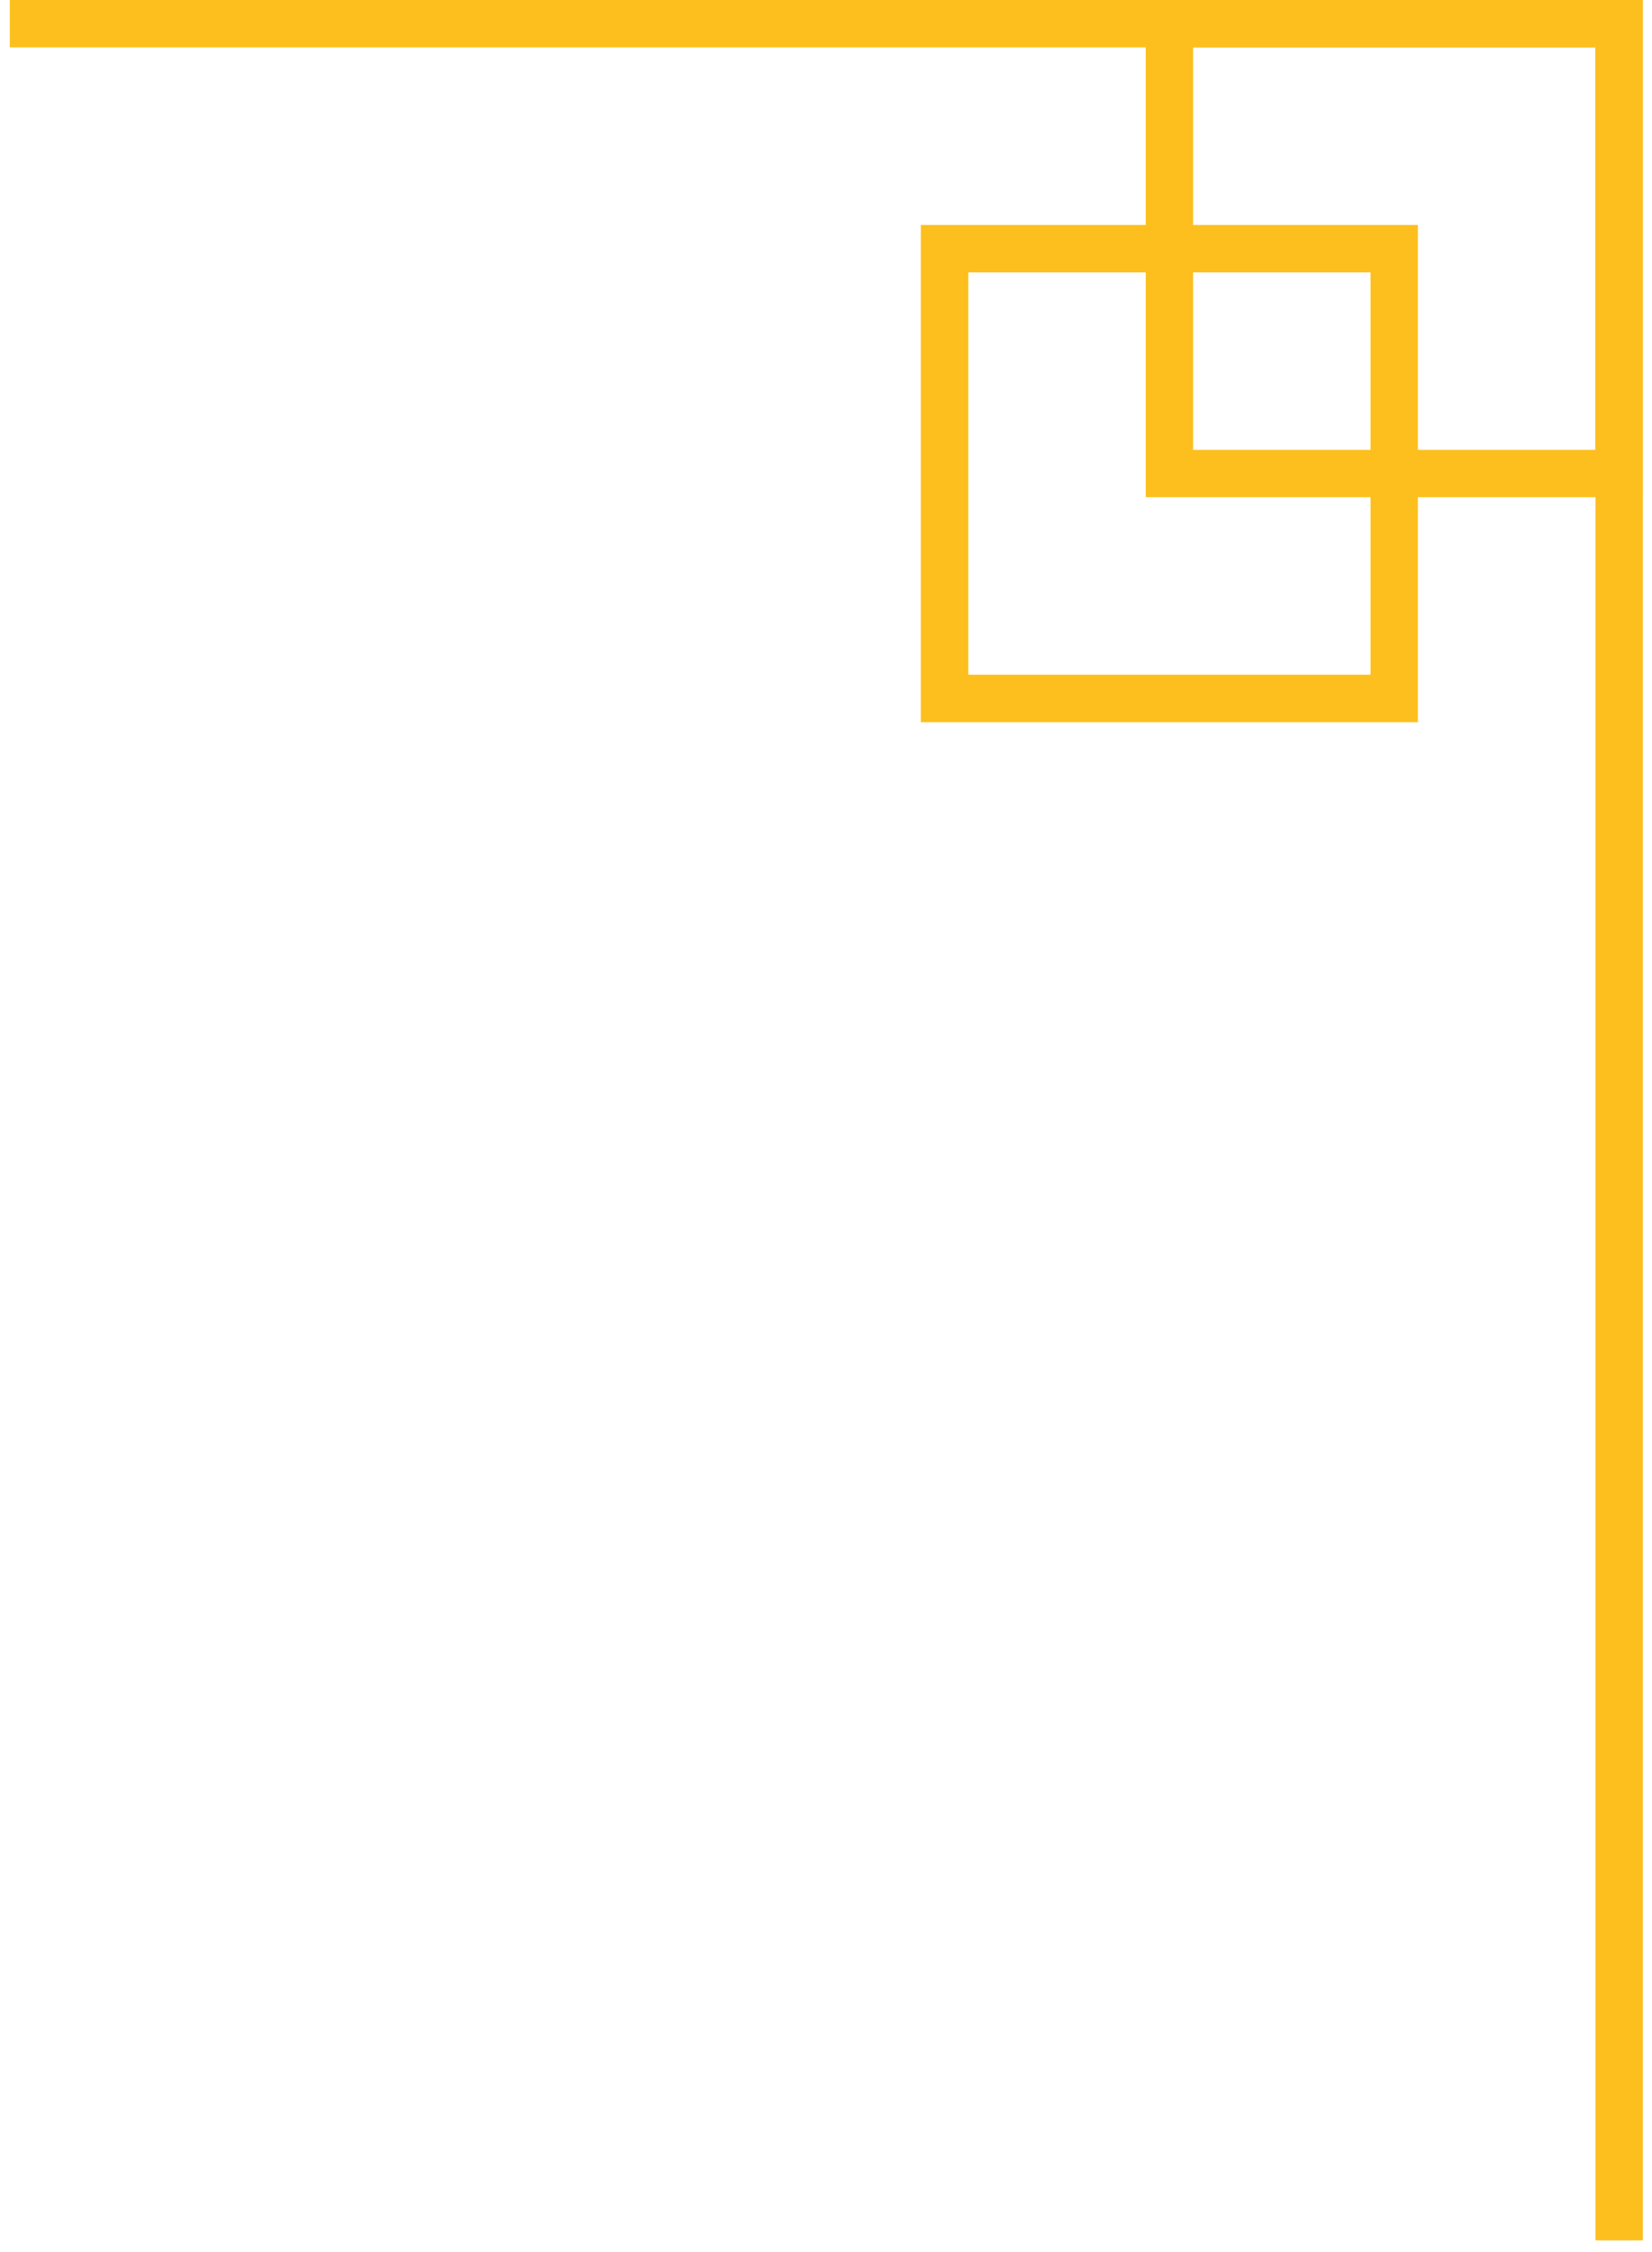
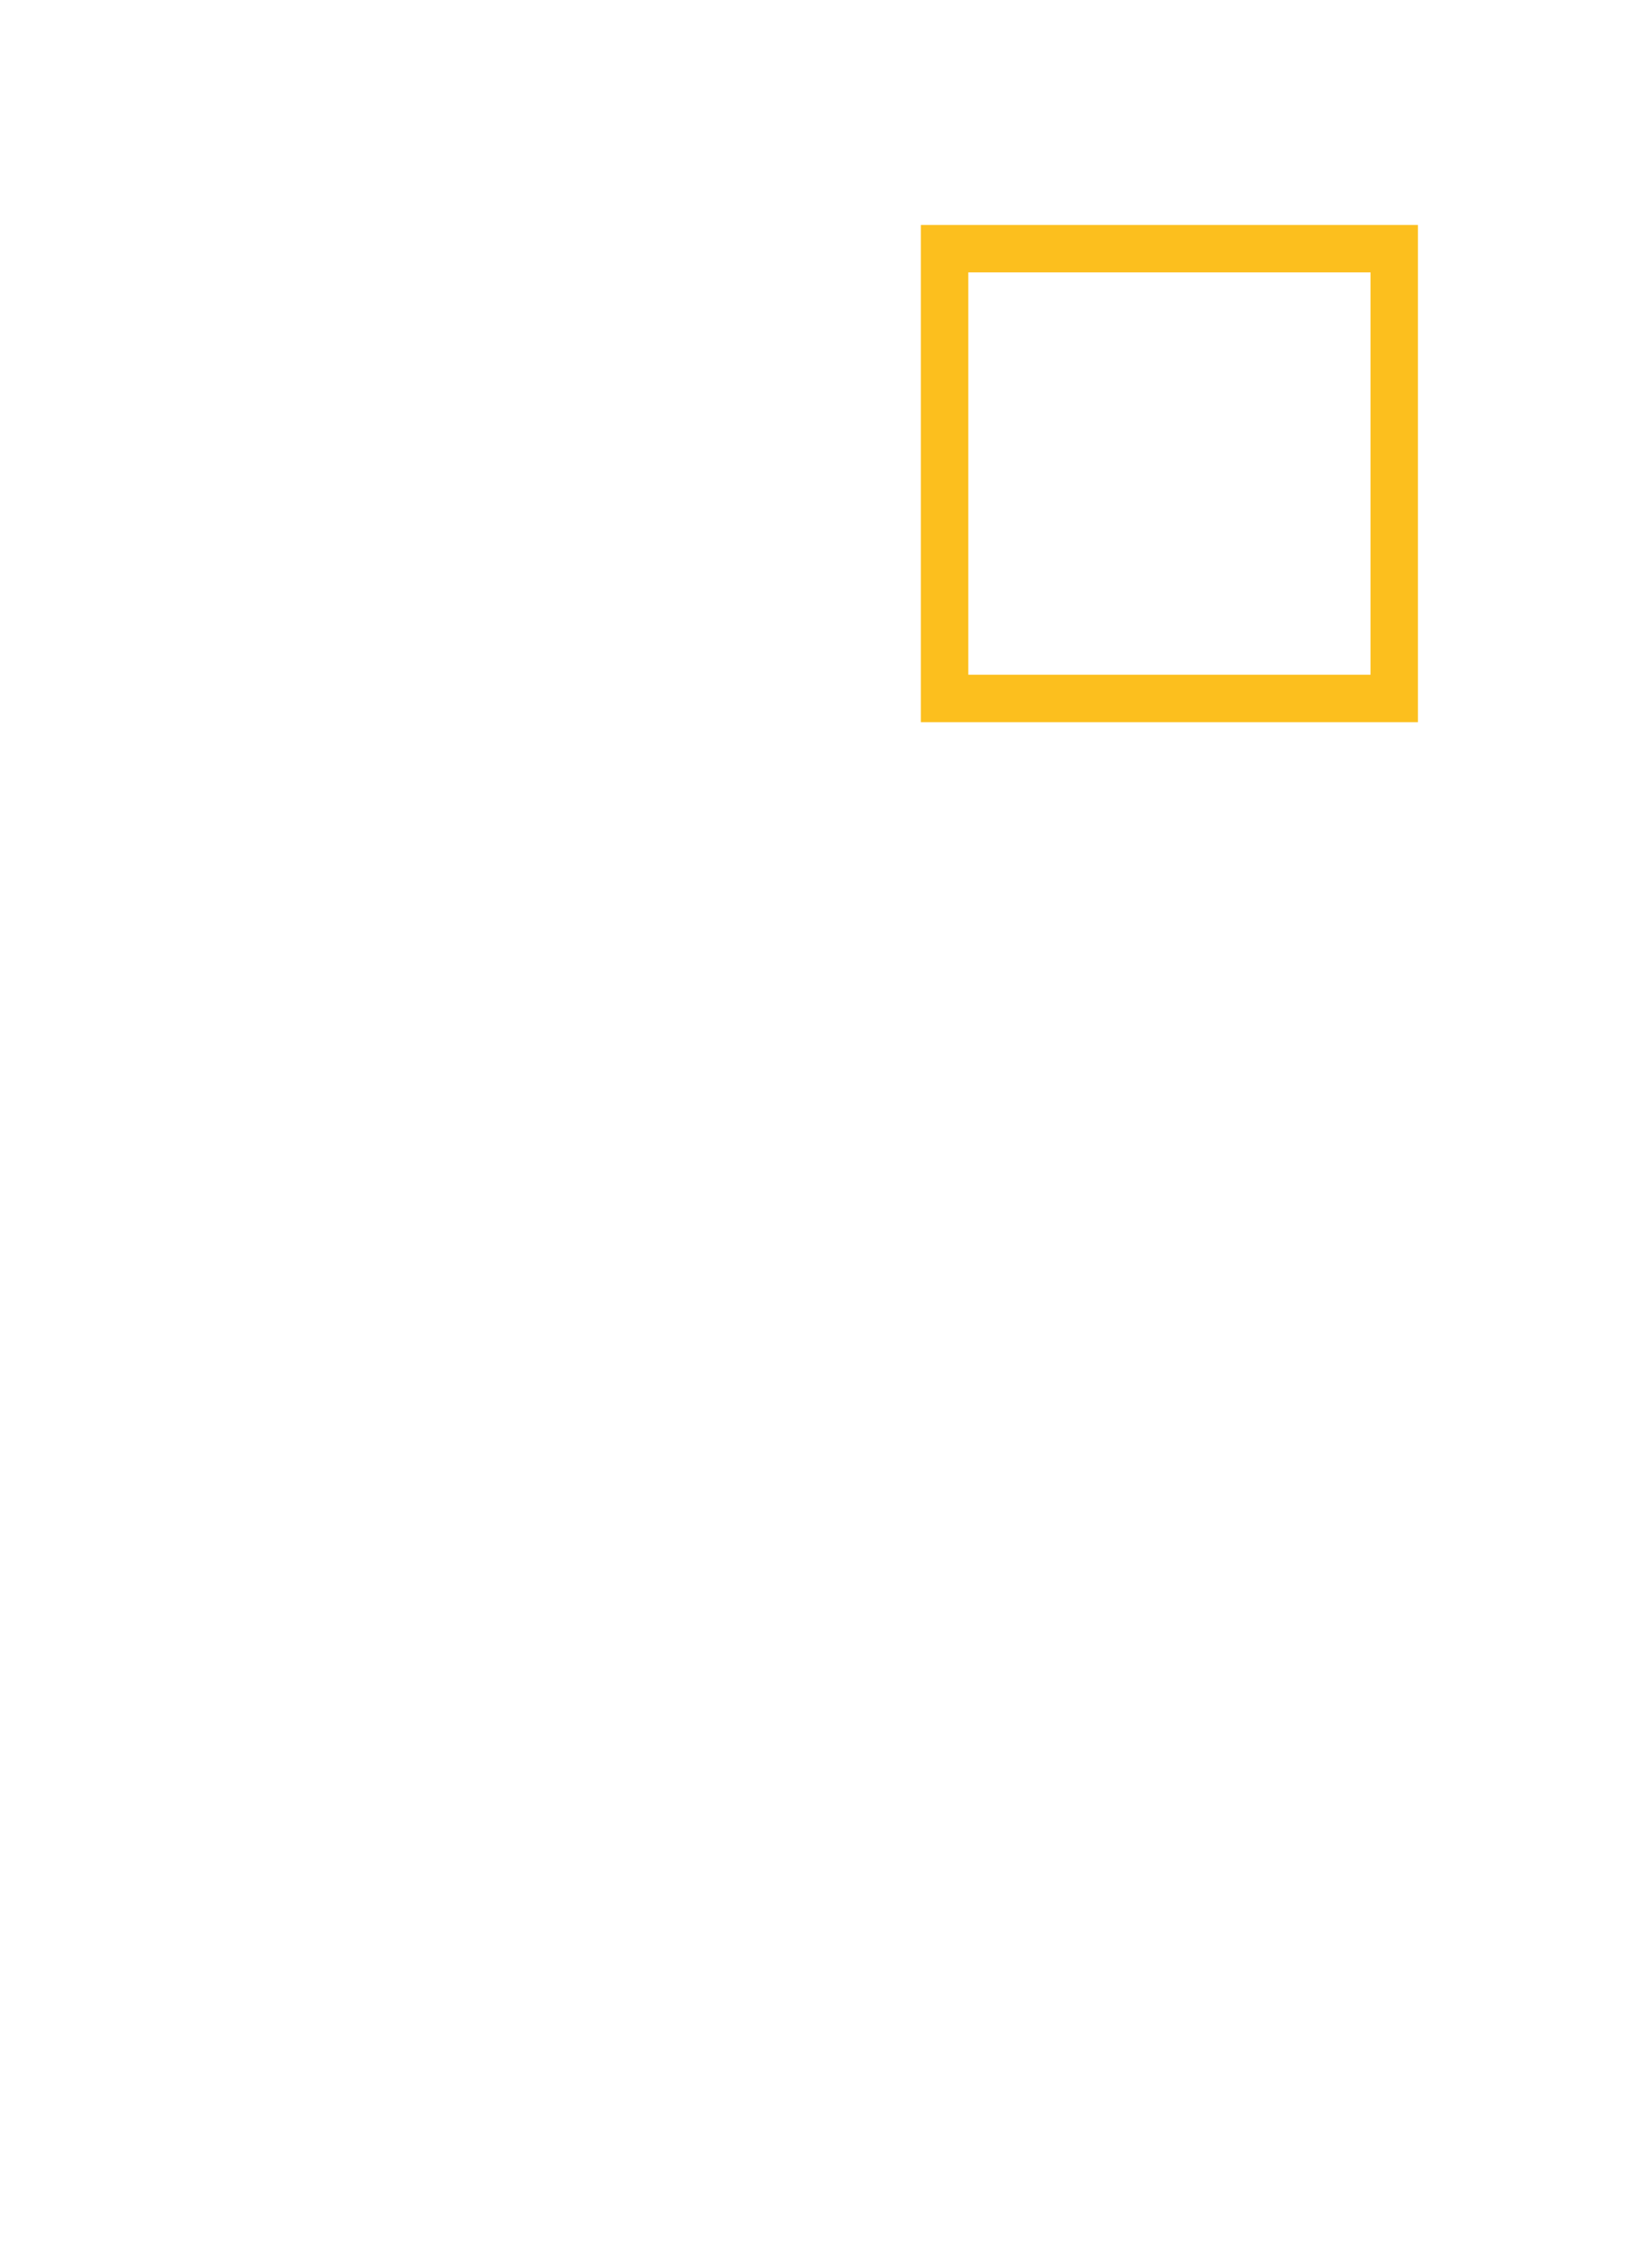
<svg xmlns="http://www.w3.org/2000/svg" width="135" height="184" viewBox="0 0 135 184" fill="none">
-   <path d="M0.801 0V3.87H130.381V183.03H134.251V0H0.801Z" fill="#FCBF1E" />
-   <path d="M93.631 0V40.62H134.251V0H93.631ZM130.381 36.75H97.501V3.87H130.381V36.75Z" fill="#FCBF1E" />
  <path d="M75.25 18.381V59.001H115.87V18.381H75.25ZM112 55.121H79.13V22.251H112V55.121Z" fill="#FCBF1E" />
</svg>